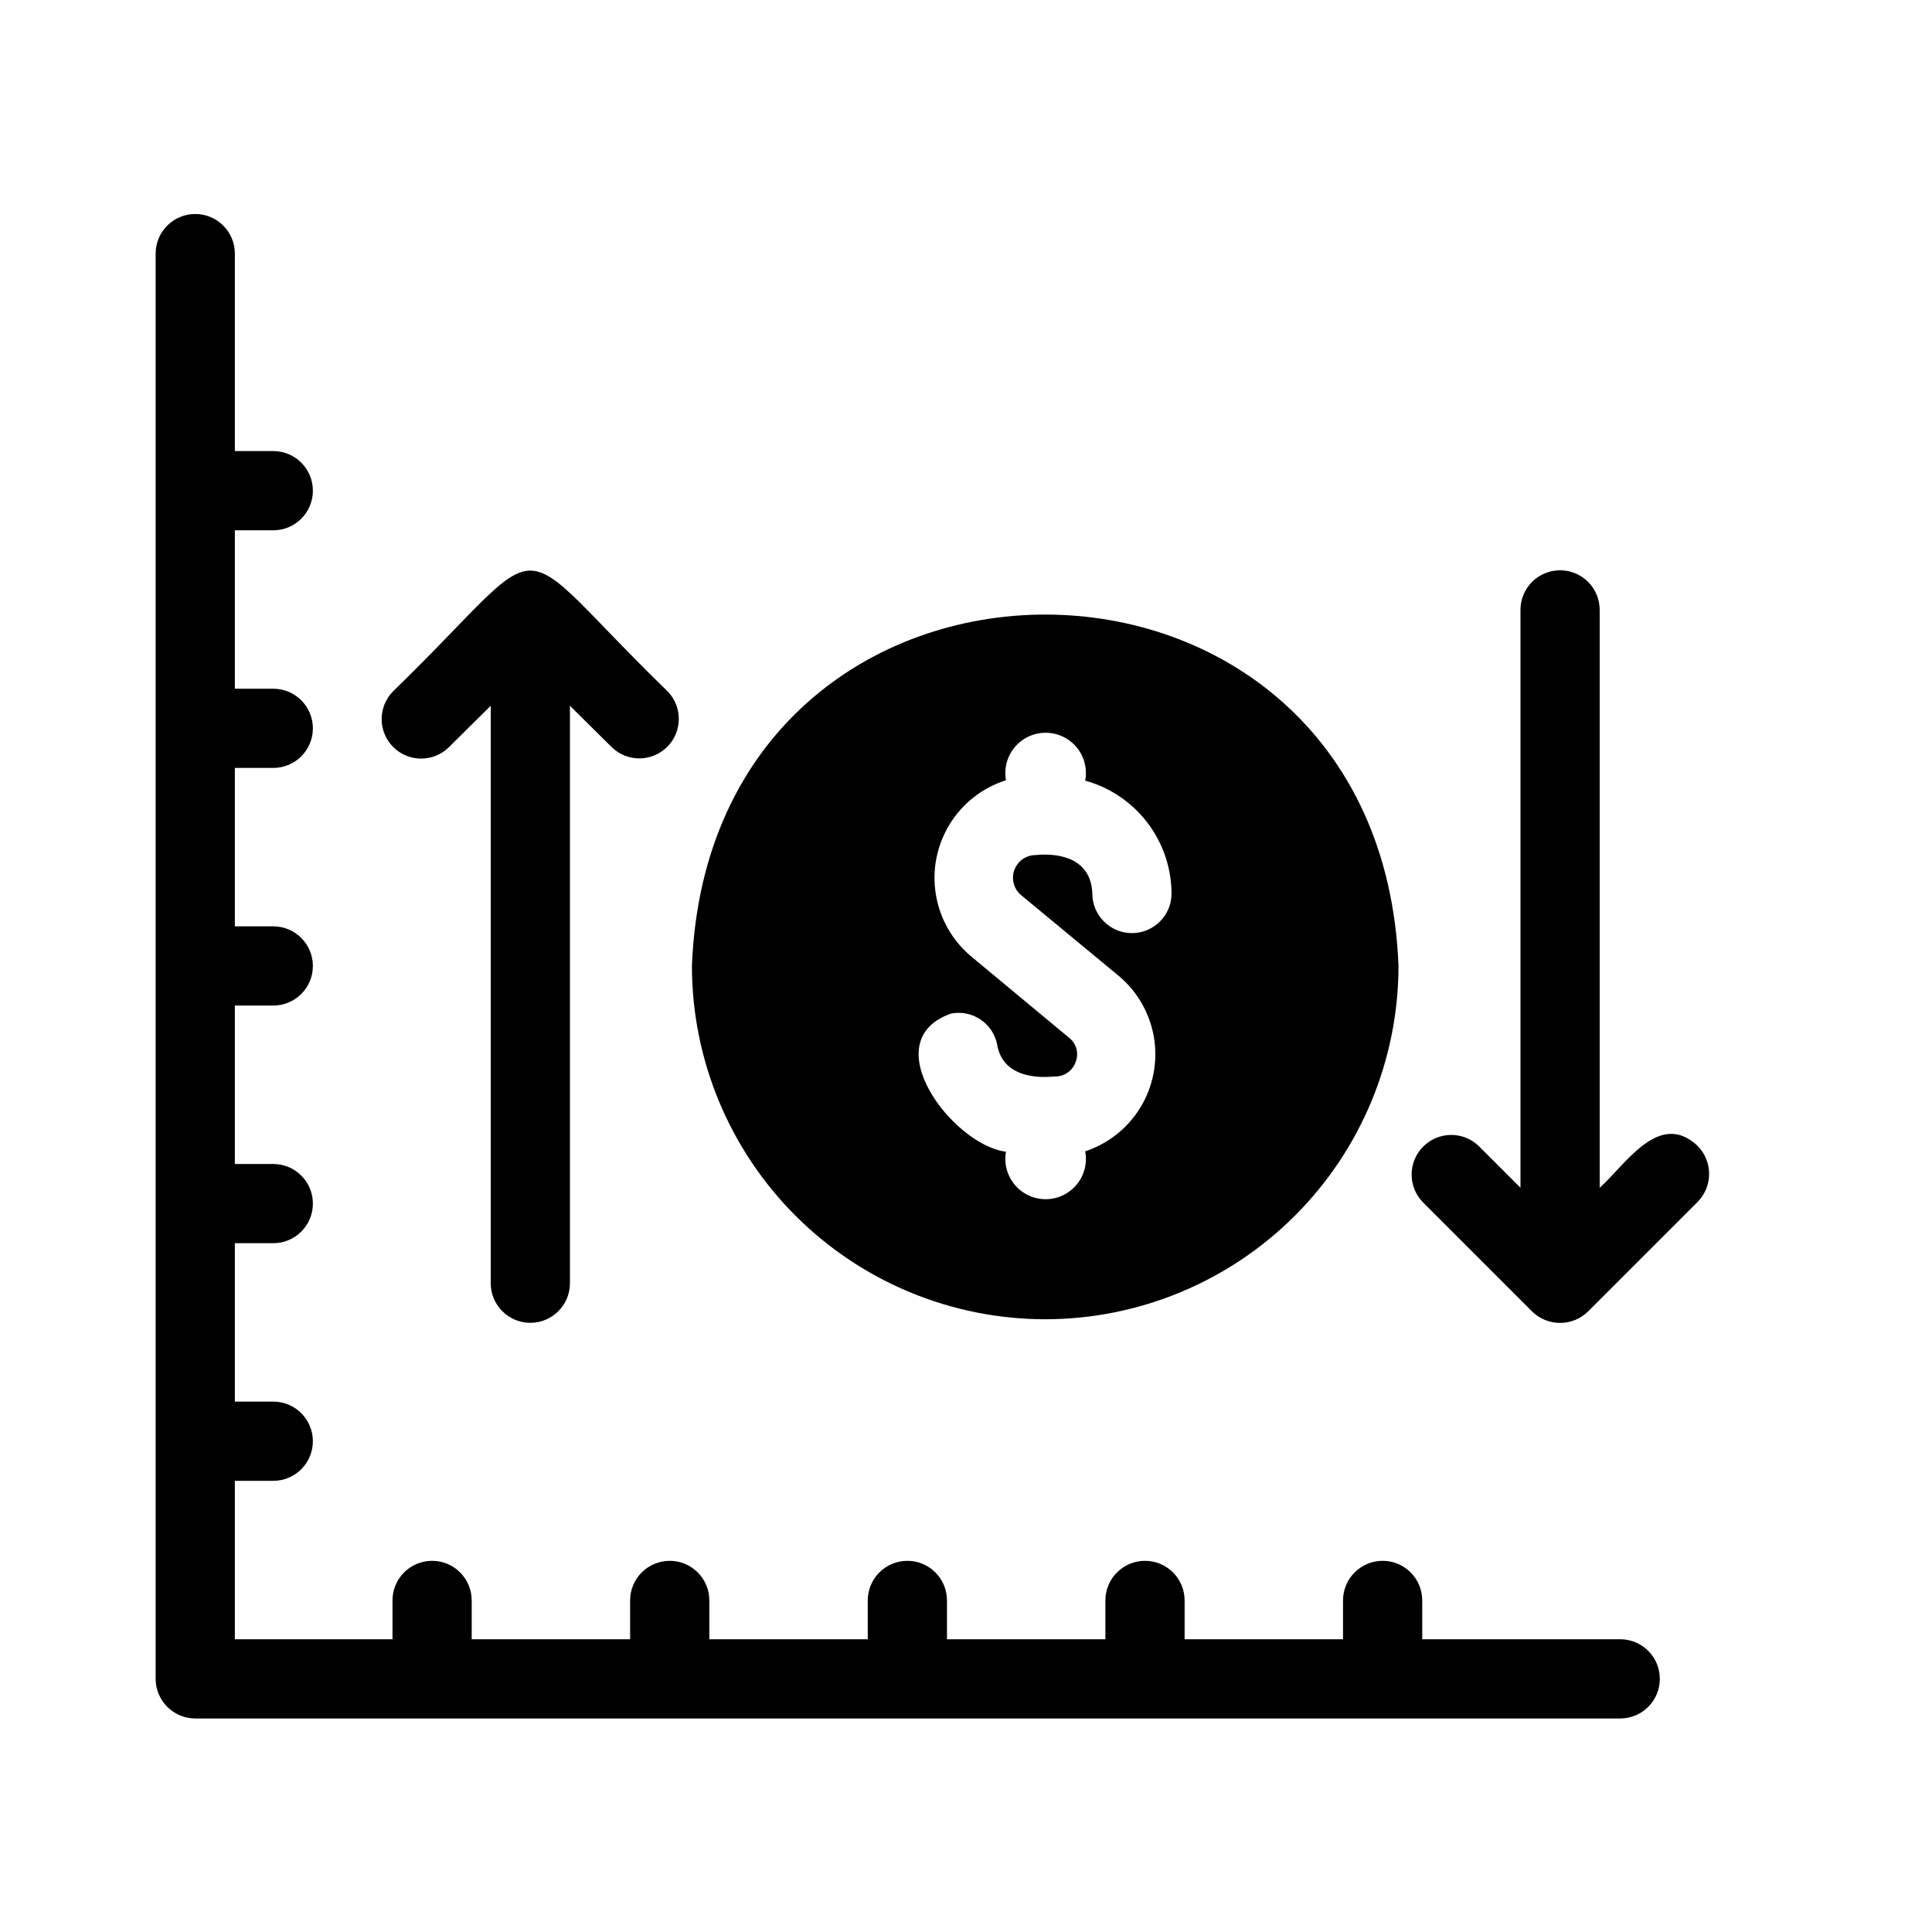
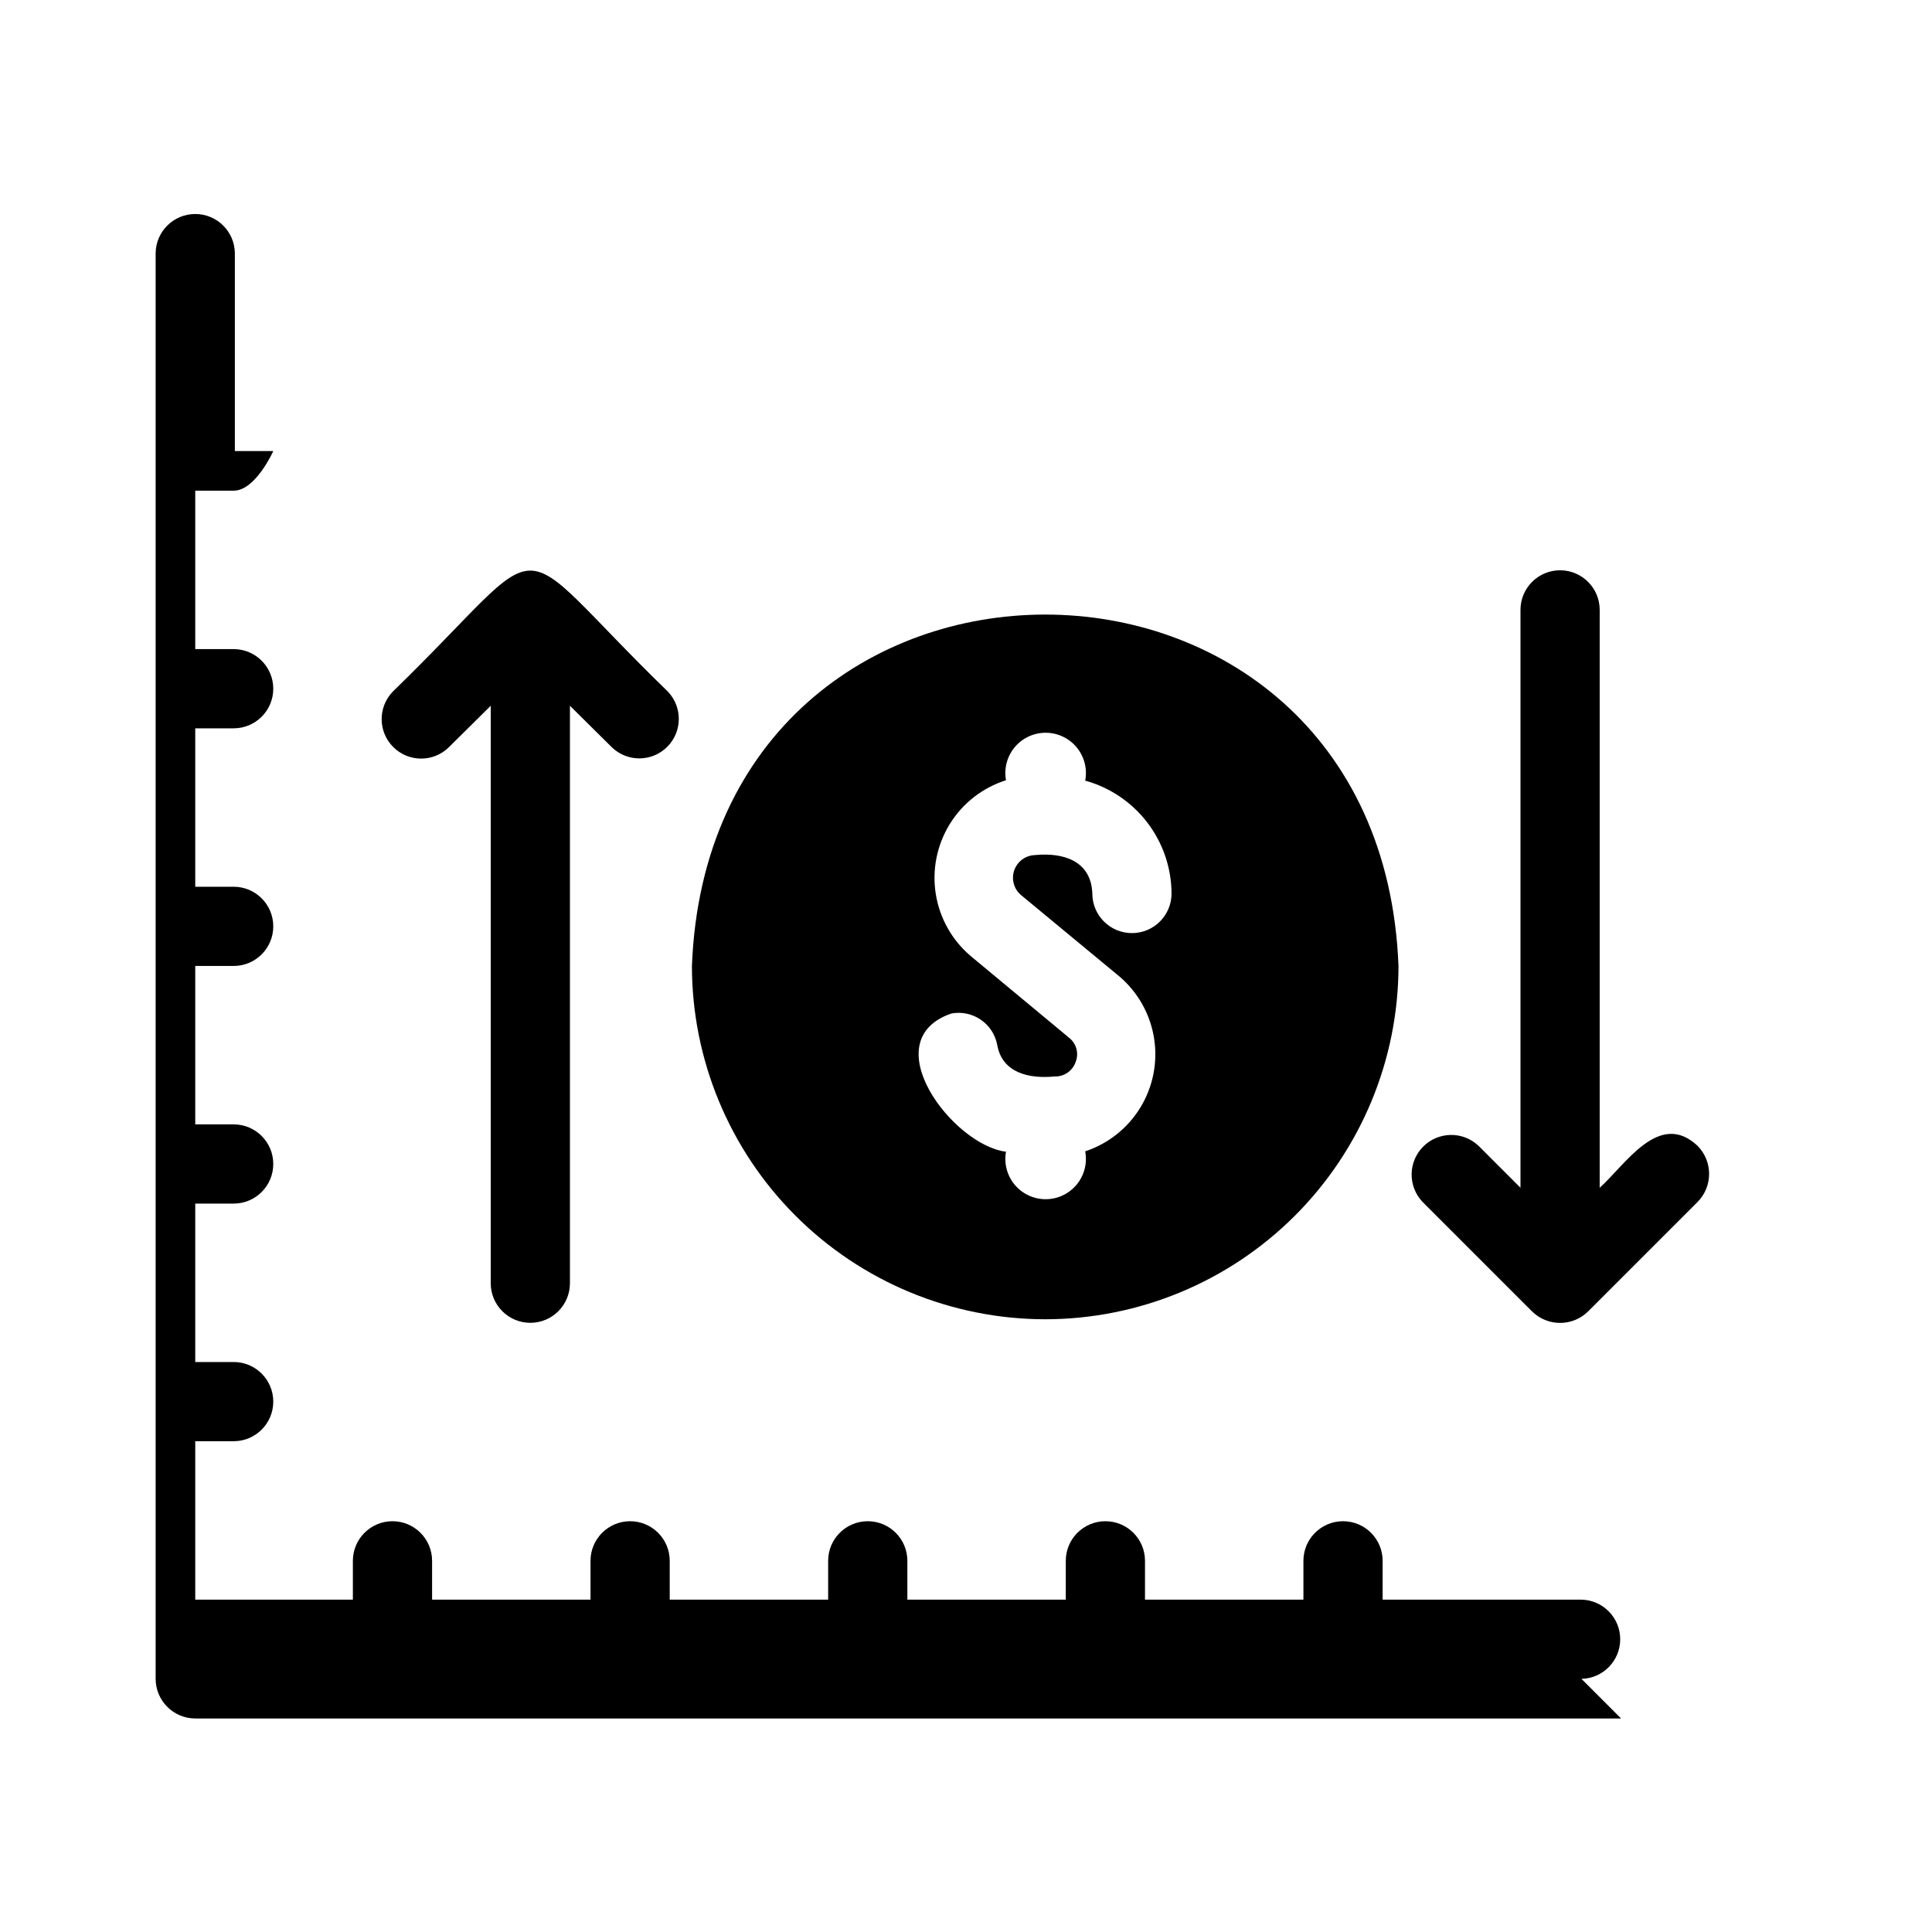
<svg xmlns="http://www.w3.org/2000/svg" fill="#000000" width="800px" height="800px" version="1.1" viewBox="144 144 512 512">
-   <path d="m420.99 493.62c24.824-0.023 48.621-9.895 66.176-27.449 17.555-17.555 27.426-41.352 27.449-66.176-4.828-124.17-182.42-124.17-187.25 0 0.023 24.824 9.895 48.621 27.445 66.176 17.555 17.555 41.355 27.426 66.18 27.449zm-24.879-81.031c2.731-0.512 5.551 0.086 7.836 1.664 2.289 1.574 3.852 4 4.34 6.734 1.363 7.453 8.605 8.922 15.113 8.293l0.004-0.004c2.543 0.117 4.856-1.465 5.668-3.883 0.895-2.293 0.168-4.902-1.785-6.402l-26.031-21.621c-4.961-4.203-8.246-10.043-9.266-16.461-1.02-6.422 0.297-12.992 3.711-18.523s8.699-9.652 14.895-11.617c-0.566-3.125 0.289-6.34 2.328-8.77 2.043-2.434 5.059-3.828 8.234-3.812 3.172 0.016 6.176 1.441 8.191 3.894 2.016 2.453 2.836 5.672 2.238 8.793 6.555 1.809 12.336 5.715 16.465 11.113 4.129 5.398 6.383 12 6.418 18.797 0 5.797-4.699 10.496-10.496 10.496-5.797 0-10.496-4.699-10.496-10.496-0.316-8.711-7.766-10.914-15.219-10.18-2.484 0.086-4.664 1.691-5.477 4.039-0.812 2.352-0.098 4.957 1.805 6.562l26.137 21.621h-0.004c4.883 4.184 8.113 9.969 9.121 16.316 1.008 6.352-0.273 12.852-3.617 18.34-3.344 5.492-8.531 9.613-14.637 11.633 0.598 3.117-0.223 6.34-2.238 8.789-2.016 2.453-5.019 3.883-8.191 3.898-3.176 0.016-6.191-1.383-8.234-3.816-2.039-2.43-2.894-5.644-2.328-8.766-14.168-1.785-35.16-29.496-14.484-36.633zm-147.99-85.332c43.977-42.719 28.863-42.719 72.844 0 3.953 4.109 3.891 10.625-0.141 14.66-4.031 4.031-10.551 4.094-14.66 0.137l-11.125-11.02v153.03c0 5.797-4.699 10.496-10.496 10.496s-10.496-4.699-10.496-10.496v-153.03l-11.125 11.02c-4.102 4.008-10.66 3.969-14.715-0.086-4.051-4.051-4.09-10.609-0.086-14.711zm345.74 135.29-28.969 28.969c-4.125 4.094-10.777 4.094-14.902 0l-28.969-28.969c-3.949-4.113-3.891-10.629 0.125-14.672 4.019-4.047 10.531-4.148 14.672-0.23l11.125 11.125v-153.14c0-5.797 4.699-10.496 10.496-10.496s10.496 4.699 10.496 10.496v153.14c6.824-6.086 15.742-20.676 25.926-11.125 4.094 4.125 4.094 10.777 0 14.902zm-20.258 136.87h-377.86c-5.789-0.016-10.48-4.703-10.496-10.496v-377.86c0.082-5.738 4.758-10.348 10.496-10.348 5.738 0 10.414 4.609 10.496 10.348v52.48h10.18c5.797 0 10.496 4.699 10.496 10.496s-4.699 10.496-10.496 10.496h-10.18v41.984h10.18c5.797 0 10.496 4.699 10.496 10.496 0 5.797-4.699 10.496-10.496 10.496h-10.18v41.984h10.18c5.797 0 10.496 4.699 10.496 10.496s-4.699 10.496-10.496 10.496h-10.18v41.984h10.18c5.797 0 10.496 4.699 10.496 10.496 0 5.797-4.699 10.496-10.496 10.496h-10.18v41.984h10.18v-0.004c5.797 0 10.496 4.699 10.496 10.496s-4.699 10.496-10.496 10.496h-10.18v41.984h41.773v-10.285c0-5.797 4.699-10.496 10.496-10.496s10.496 4.699 10.496 10.496v10.285h41.984v-10.285c0-5.797 4.699-10.496 10.496-10.496s10.496 4.699 10.496 10.496v10.285h41.984v-10.285c0-5.797 4.699-10.496 10.496-10.496s10.496 4.699 10.496 10.496v10.285h41.984v-10.285c0-5.797 4.699-10.496 10.496-10.496s10.496 4.699 10.496 10.496v10.285h41.984v-10.285c0-5.797 4.699-10.496 10.496-10.496s10.496 4.699 10.496 10.496v10.285h52.691-0.004c5.711 0.125 10.273 4.785 10.273 10.496 0 5.711-4.562 10.375-10.273 10.496z" />
+   <path d="m420.99 493.62c24.824-0.023 48.621-9.895 66.176-27.449 17.555-17.555 27.426-41.352 27.449-66.176-4.828-124.17-182.42-124.17-187.25 0 0.023 24.824 9.895 48.621 27.445 66.176 17.555 17.555 41.355 27.426 66.18 27.449zm-24.879-81.031c2.731-0.512 5.551 0.086 7.836 1.664 2.289 1.574 3.852 4 4.34 6.734 1.363 7.453 8.605 8.922 15.113 8.293l0.004-0.004c2.543 0.117 4.856-1.465 5.668-3.883 0.895-2.293 0.168-4.902-1.785-6.402l-26.031-21.621c-4.961-4.203-8.246-10.043-9.266-16.461-1.02-6.422 0.297-12.992 3.711-18.523s8.699-9.652 14.895-11.617c-0.566-3.125 0.289-6.34 2.328-8.77 2.043-2.434 5.059-3.828 8.234-3.812 3.172 0.016 6.176 1.441 8.191 3.894 2.016 2.453 2.836 5.672 2.238 8.793 6.555 1.809 12.336 5.715 16.465 11.113 4.129 5.398 6.383 12 6.418 18.797 0 5.797-4.699 10.496-10.496 10.496-5.797 0-10.496-4.699-10.496-10.496-0.316-8.711-7.766-10.914-15.219-10.18-2.484 0.086-4.664 1.691-5.477 4.039-0.812 2.352-0.098 4.957 1.805 6.562l26.137 21.621h-0.004c4.883 4.184 8.113 9.969 9.121 16.316 1.008 6.352-0.273 12.852-3.617 18.34-3.344 5.492-8.531 9.613-14.637 11.633 0.598 3.117-0.223 6.34-2.238 8.789-2.016 2.453-5.019 3.883-8.191 3.898-3.176 0.016-6.191-1.383-8.234-3.816-2.039-2.43-2.894-5.644-2.328-8.766-14.168-1.785-35.16-29.496-14.484-36.633zm-147.99-85.332c43.977-42.719 28.863-42.719 72.844 0 3.953 4.109 3.891 10.625-0.141 14.66-4.031 4.031-10.551 4.094-14.66 0.137l-11.125-11.02v153.03c0 5.797-4.699 10.496-10.496 10.496s-10.496-4.699-10.496-10.496v-153.03l-11.125 11.02c-4.102 4.008-10.66 3.969-14.715-0.086-4.051-4.051-4.09-10.609-0.086-14.711zm345.74 135.29-28.969 28.969c-4.125 4.094-10.777 4.094-14.902 0l-28.969-28.969c-3.949-4.113-3.891-10.629 0.125-14.672 4.019-4.047 10.531-4.148 14.672-0.23l11.125 11.125v-153.14c0-5.797 4.699-10.496 10.496-10.496s10.496 4.699 10.496 10.496v153.14c6.824-6.086 15.742-20.676 25.926-11.125 4.094 4.125 4.094 10.777 0 14.902zm-20.258 136.87h-377.86c-5.789-0.016-10.48-4.703-10.496-10.496v-377.86c0.082-5.738 4.758-10.348 10.496-10.348 5.738 0 10.414 4.609 10.496 10.348v52.48h10.18s-4.699 10.496-10.496 10.496h-10.18v41.984h10.18c5.797 0 10.496 4.699 10.496 10.496 0 5.797-4.699 10.496-10.496 10.496h-10.18v41.984h10.18c5.797 0 10.496 4.699 10.496 10.496s-4.699 10.496-10.496 10.496h-10.18v41.984h10.18c5.797 0 10.496 4.699 10.496 10.496 0 5.797-4.699 10.496-10.496 10.496h-10.18v41.984h10.18v-0.004c5.797 0 10.496 4.699 10.496 10.496s-4.699 10.496-10.496 10.496h-10.18v41.984h41.773v-10.285c0-5.797 4.699-10.496 10.496-10.496s10.496 4.699 10.496 10.496v10.285h41.984v-10.285c0-5.797 4.699-10.496 10.496-10.496s10.496 4.699 10.496 10.496v10.285h41.984v-10.285c0-5.797 4.699-10.496 10.496-10.496s10.496 4.699 10.496 10.496v10.285h41.984v-10.285c0-5.797 4.699-10.496 10.496-10.496s10.496 4.699 10.496 10.496v10.285h41.984v-10.285c0-5.797 4.699-10.496 10.496-10.496s10.496 4.699 10.496 10.496v10.285h52.691-0.004c5.711 0.125 10.273 4.785 10.273 10.496 0 5.711-4.562 10.375-10.273 10.496z" />
</svg>